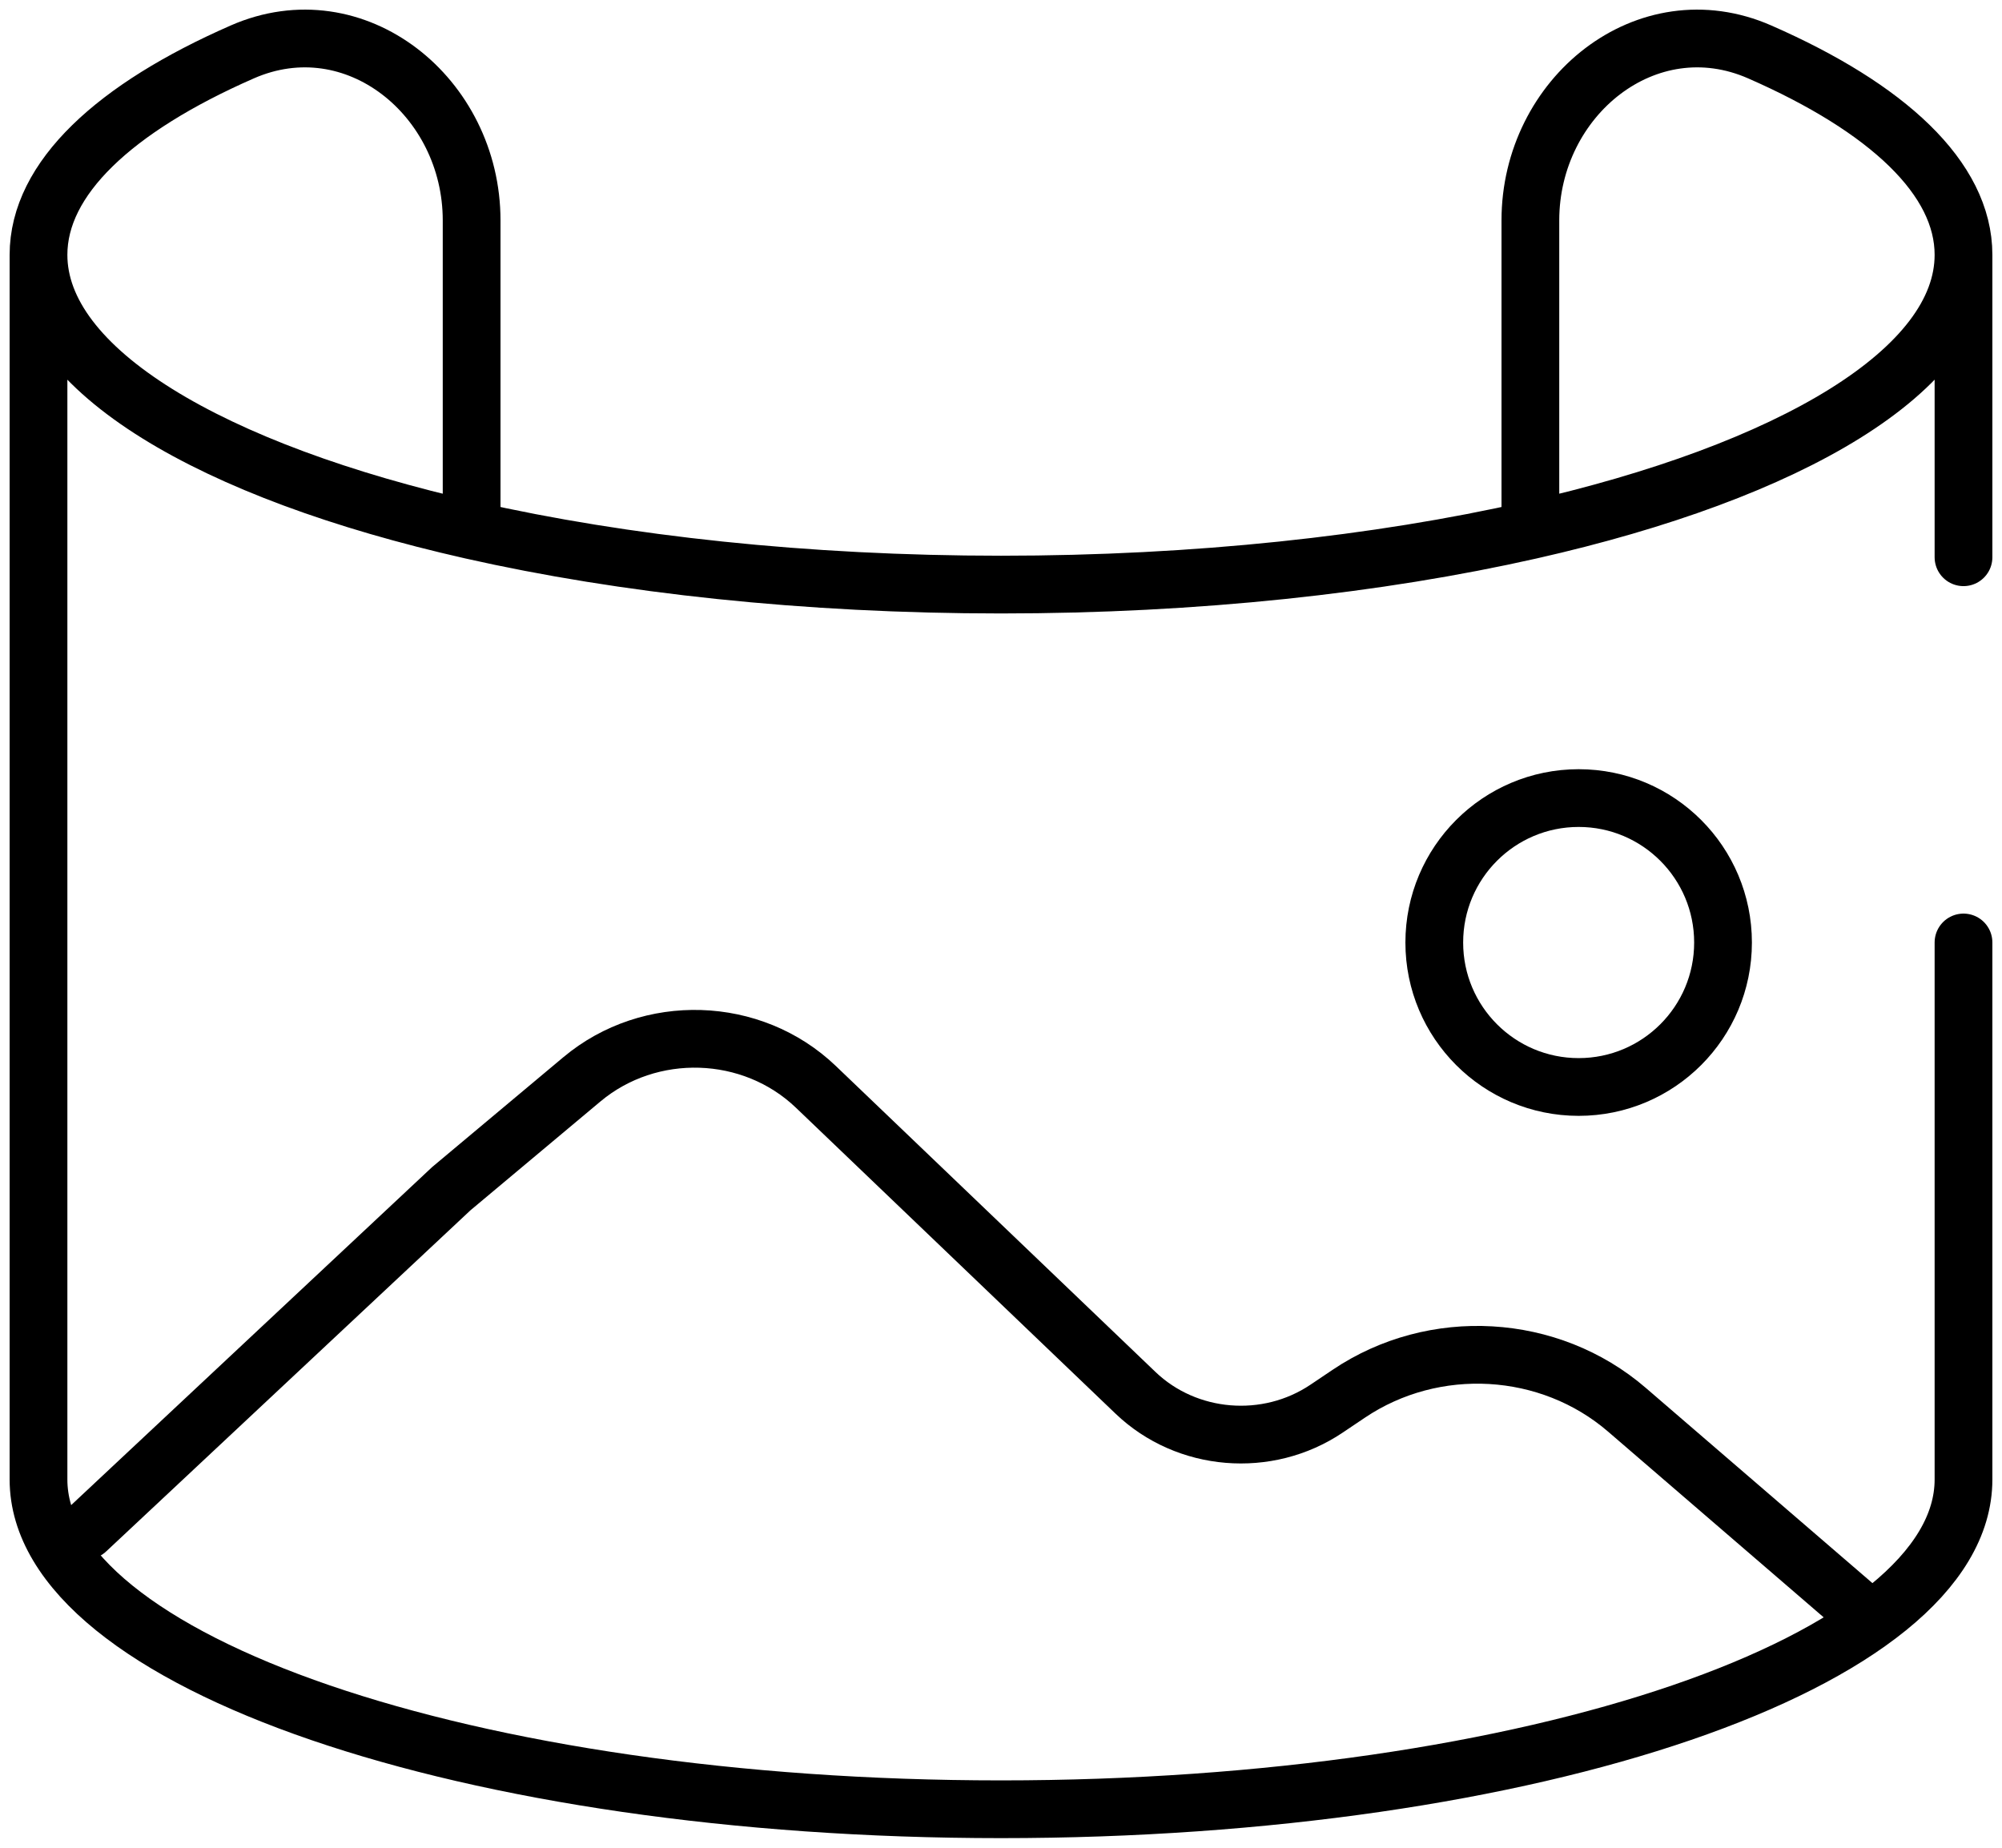
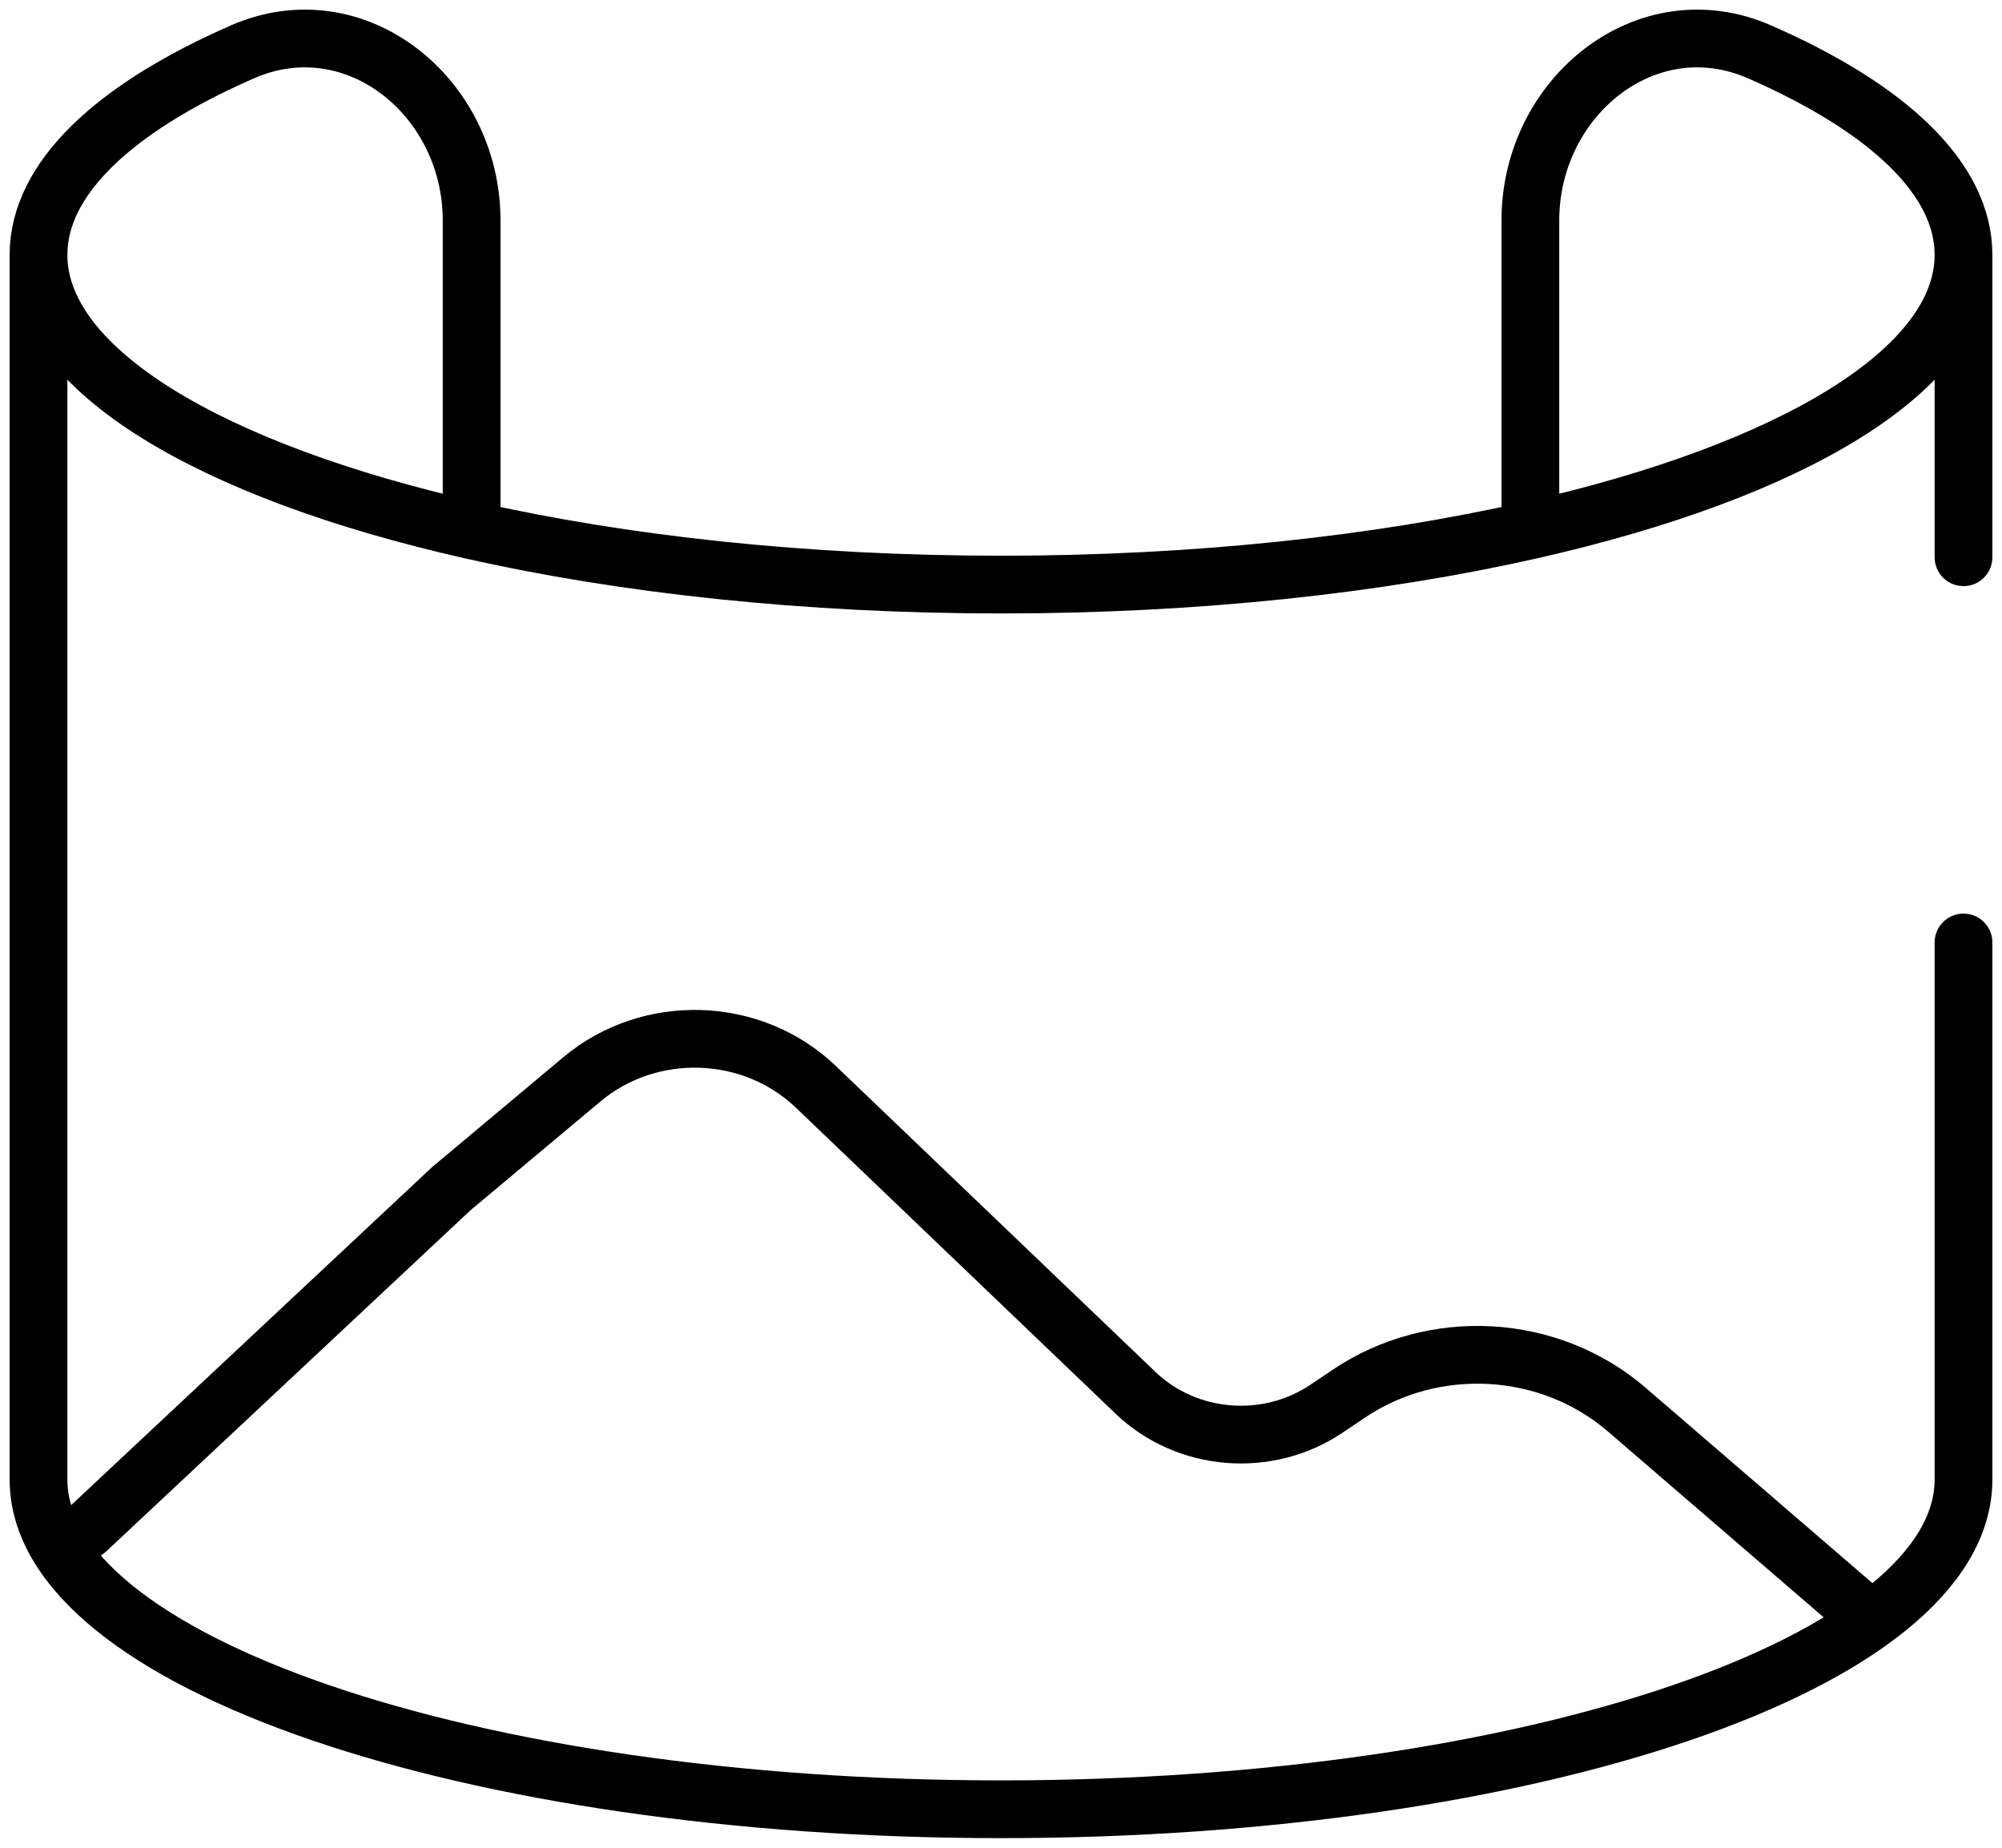
<svg xmlns="http://www.w3.org/2000/svg" width="52" height="48" viewBox="0 0 52 48" fill="none">
  <path d="M51 6.62C51 4.632 49.024 2.802 45.707 1.349C42.771 0.062 39.75 2.517 39.75 5.725V13.775M51 6.62C51 9.61 46.528 12.243 39.75 13.775M51 6.62V14.476M1 6.62C1 4.632 2.976 2.802 6.293 1.349C9.229 0.062 12.25 2.517 12.25 5.725V13.775M1 6.62V38.434C1 43.165 12.193 47 26 47C39.807 47 51 43.165 51 38.434V24.483M1 6.62C1 9.61 5.472 12.243 12.25 13.775M12.25 13.775C16.195 14.666 20.921 15.186 26 15.186C31.079 15.186 35.805 14.666 39.75 13.775" stroke="currentcolor" stroke-width="1.5" stroke-linecap="round" />
-   <path d="M44.754 24.485C44.754 26.557 43.075 28.237 41.004 28.237C38.933 28.237 37.254 26.557 37.254 24.485C37.254 22.412 38.933 20.732 41.004 20.732C43.075 20.732 44.754 22.412 44.754 24.485Z" stroke="currentcolor" stroke-width="1.5" />
  <path d="M48.496 41.996L42.257 36.621C40.245 34.888 37.249 34.715 35.034 36.205L34.457 36.593C32.918 37.629 30.824 37.455 29.494 36.182L21.191 28.233C19.534 26.647 16.876 26.562 15.112 28.04L11.722 30.879L2.246 39.754" stroke="currentcolor" stroke-width="1.5" stroke-linecap="round" />
</svg>